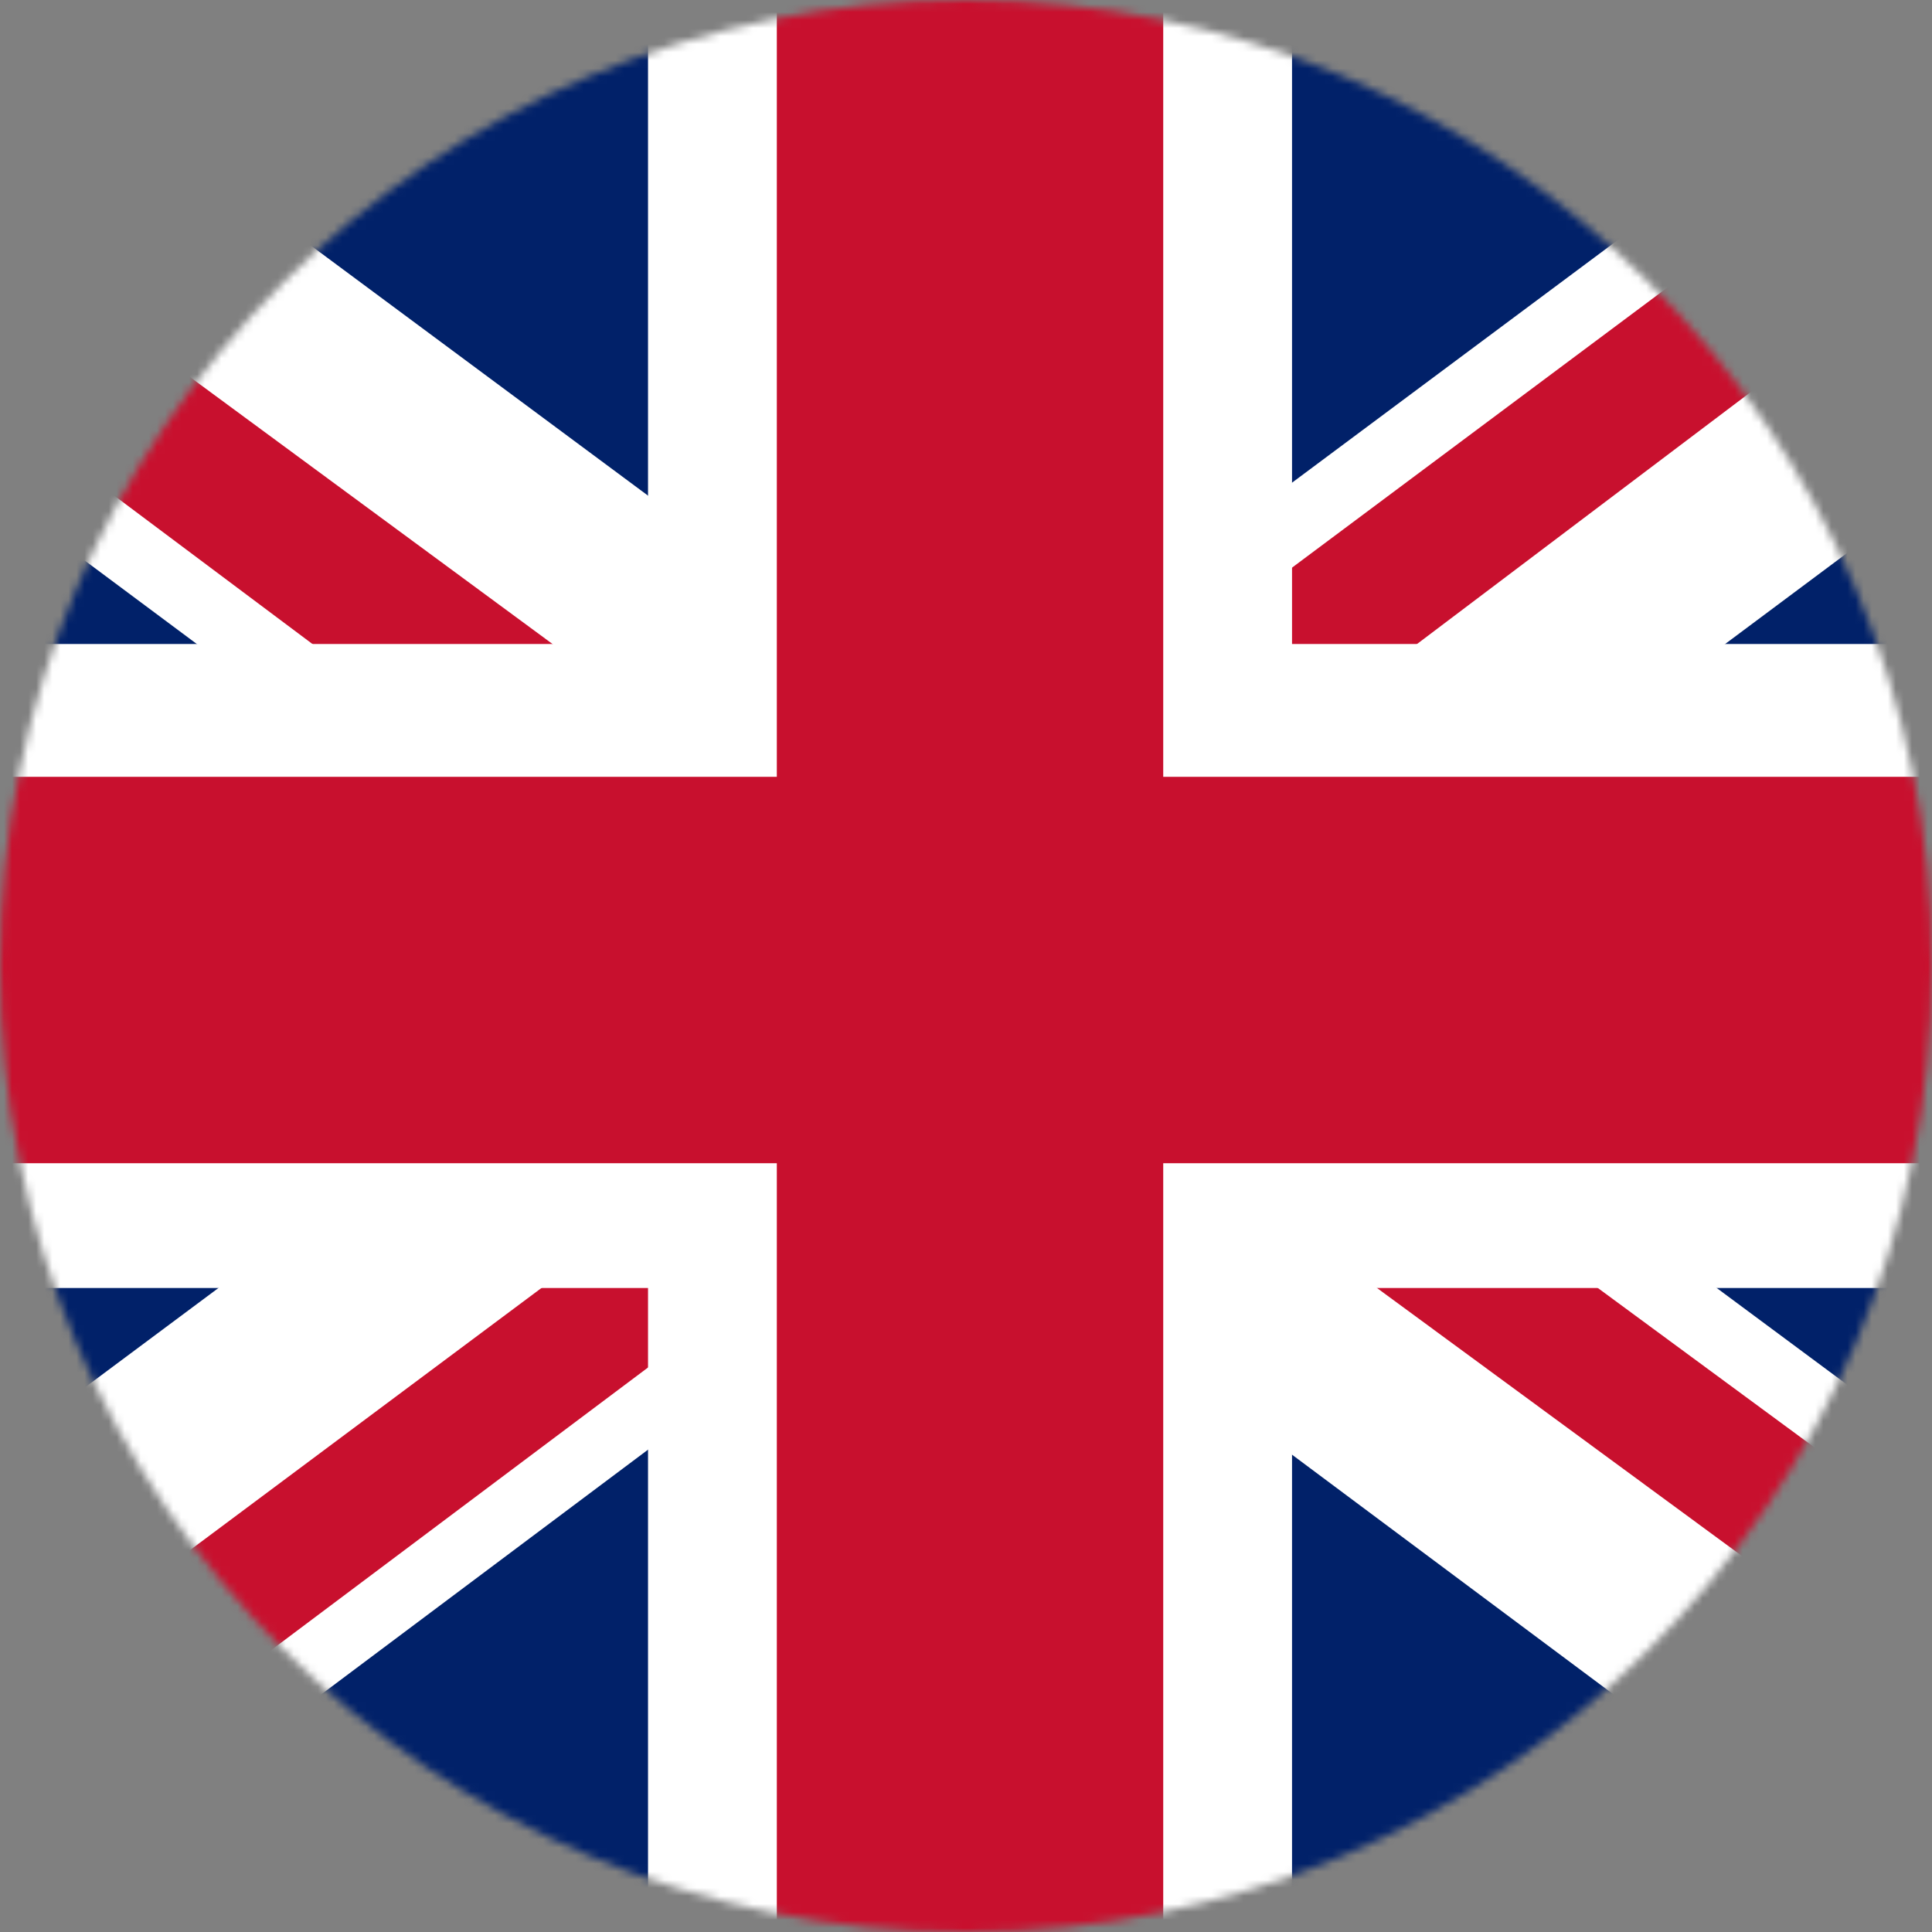
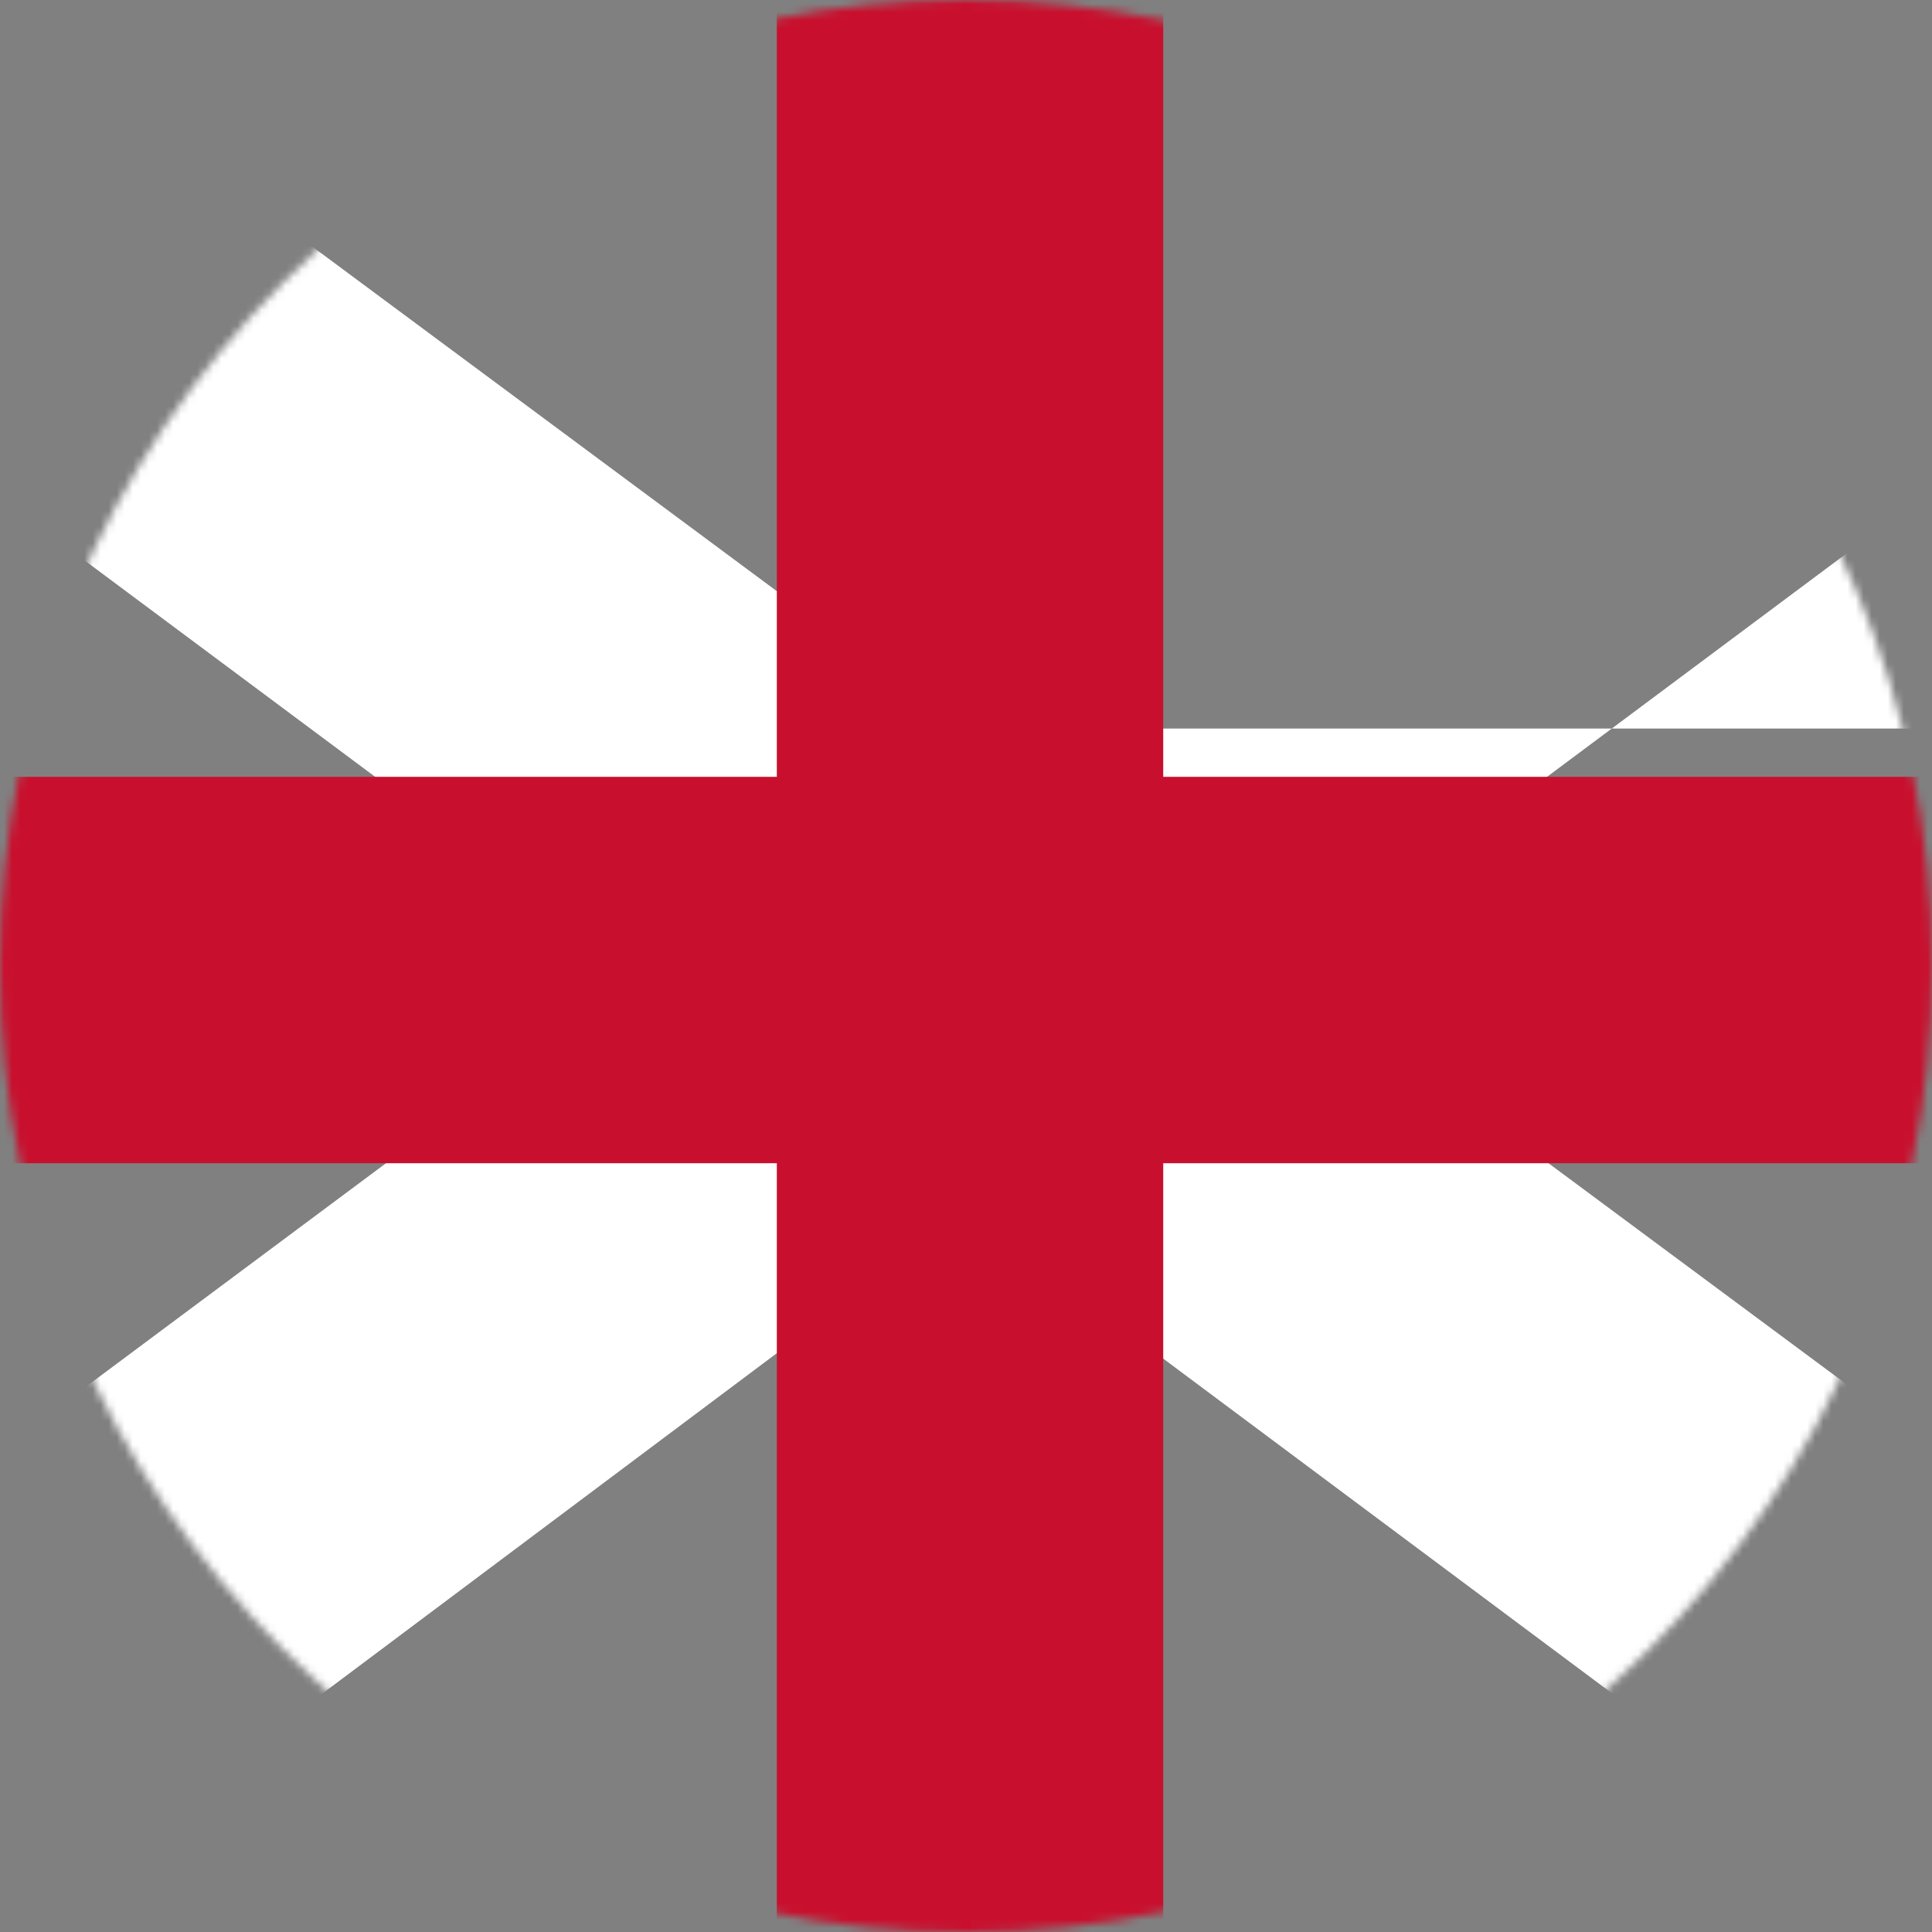
<svg xmlns="http://www.w3.org/2000/svg" width="240" height="240" viewBox="0 0 240 240" fill="none">
  <rect x="0" y="0" width="240" height="240" fill="#808080" stroke="none" />
  <mask id="mask0_10455_92648" style="mask-type:alpha" maskUnits="userSpaceOnUse" x="0" y="0" width="240" height="240">
    <circle cx="120" cy="120" r="120" fill="#C4C4C4" />
  </mask>
  <g mask="url(#mask0_10455_92648)">
-     <path d="M-40 0H280V240H-40V0Z" fill="#012169" />
-     <path d="M-2.5 0L119.5 90.5L241 0H280V31L160 120.5L280 209.5V240H240L120 150.5L0.5 240H-40V210L79.5 121L-40 32V0H-2.5Z" fill="white" />
-     <path d="M172 140.5L280 220V240L144.5 140.5H172ZM80 150.5L83 168L-13 240H-40L80 150.5ZM280 0V1.5L155.5 95.5L156.5 73.5L255 0H280ZM-40 0L79.5 88H49.5L-40 21V0Z" fill="#C8102E" />
-     <path d="M80.5 0V240H160.5V0H80.5ZM-40 80V160H280V80H-40Z" fill="white" />
+     <path d="M-2.5 0L119.5 90.5H280V31L160 120.5L280 209.5V240H240L120 150.5L0.5 240H-40V210L79.5 121L-40 32V0H-2.5Z" fill="white" />
    <path d="M-40 96.5V144.5H280V96.5H-40ZM96.5 0V240H144.5V0H96.5Z" fill="#C8102E" />
  </g>
</svg>